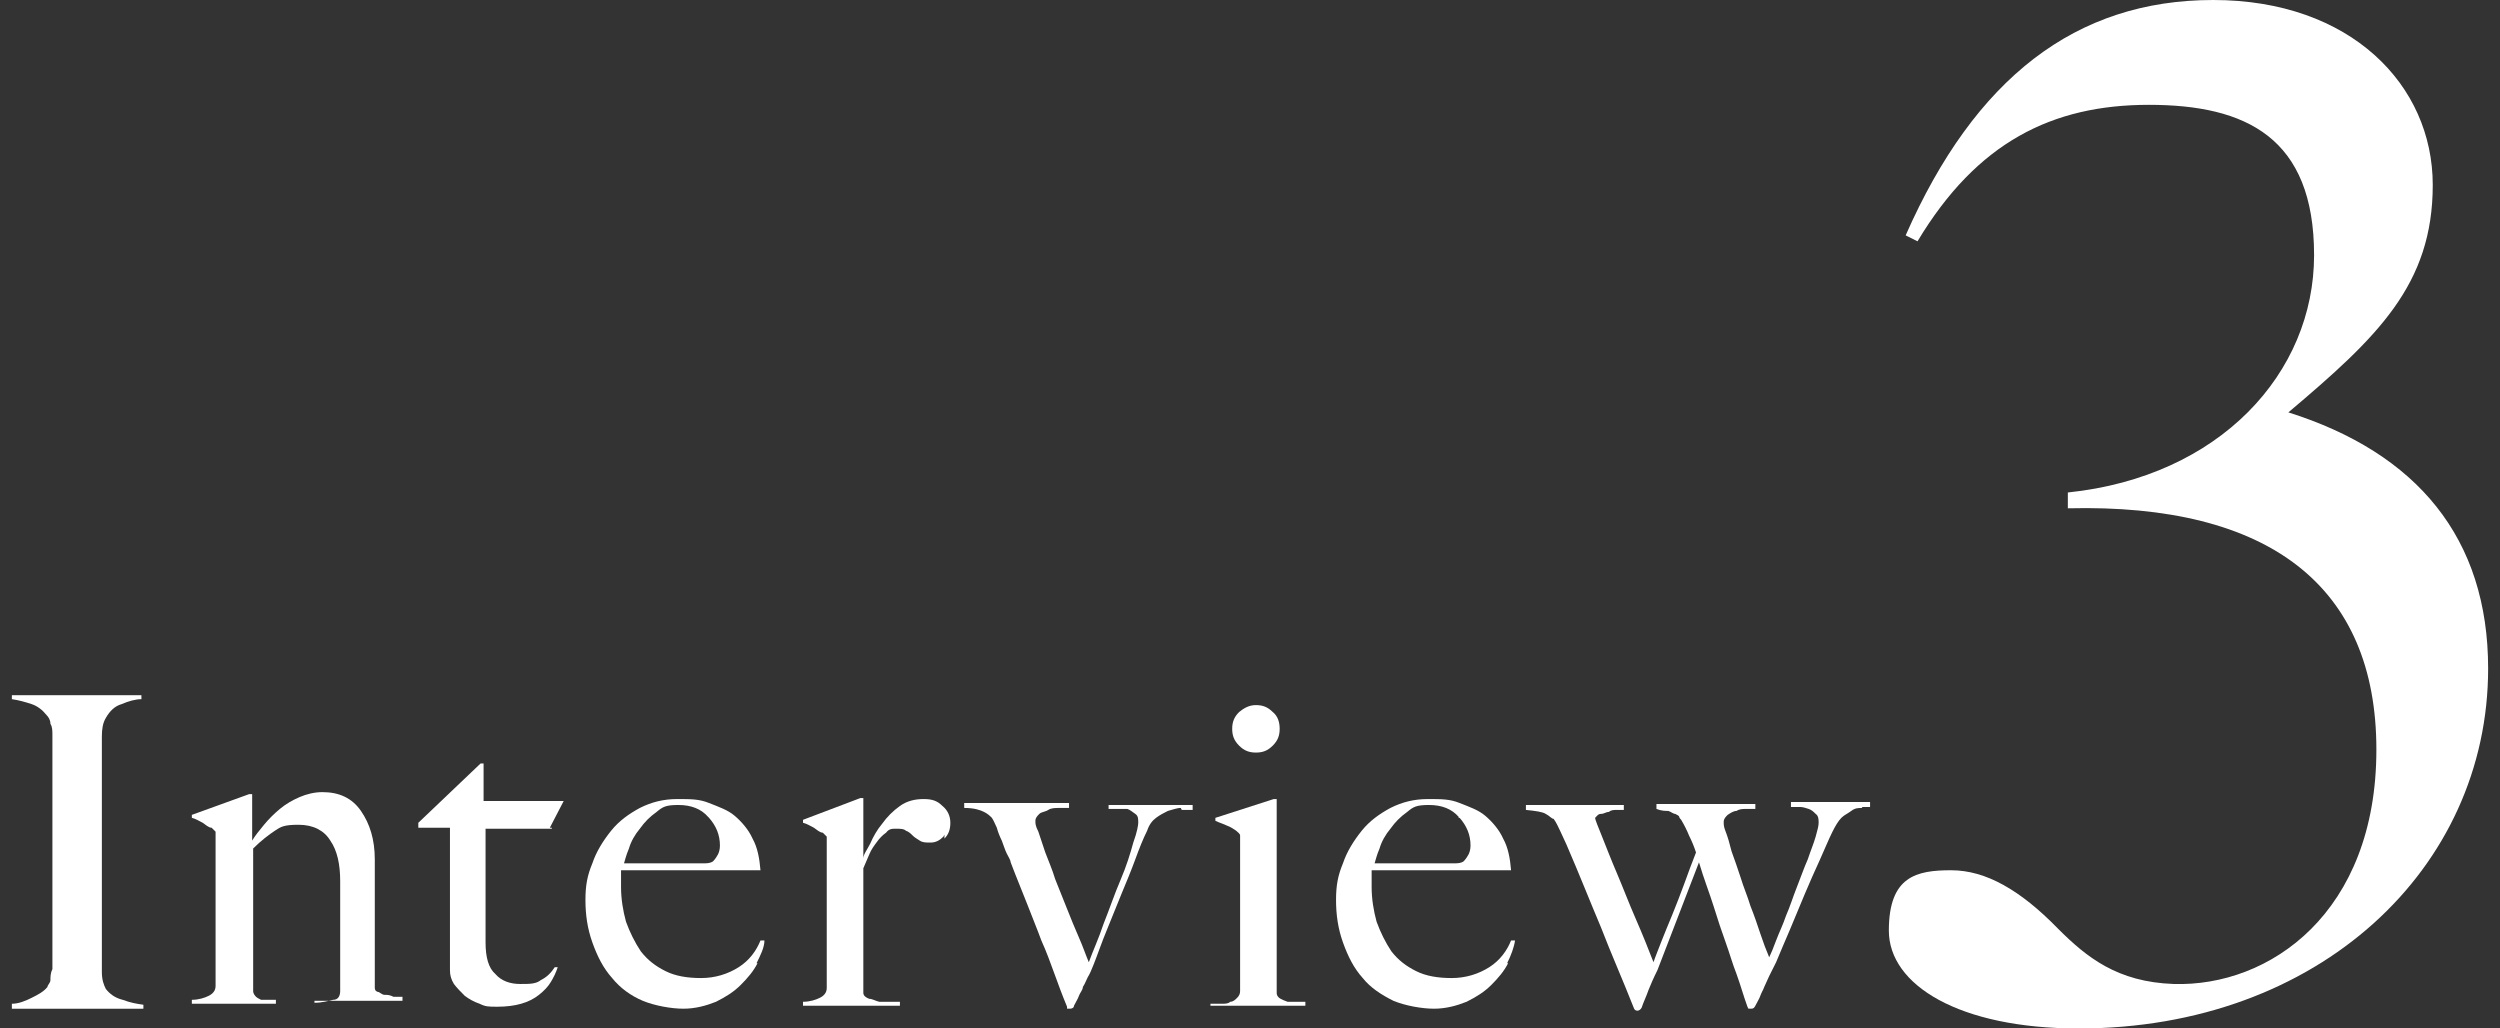
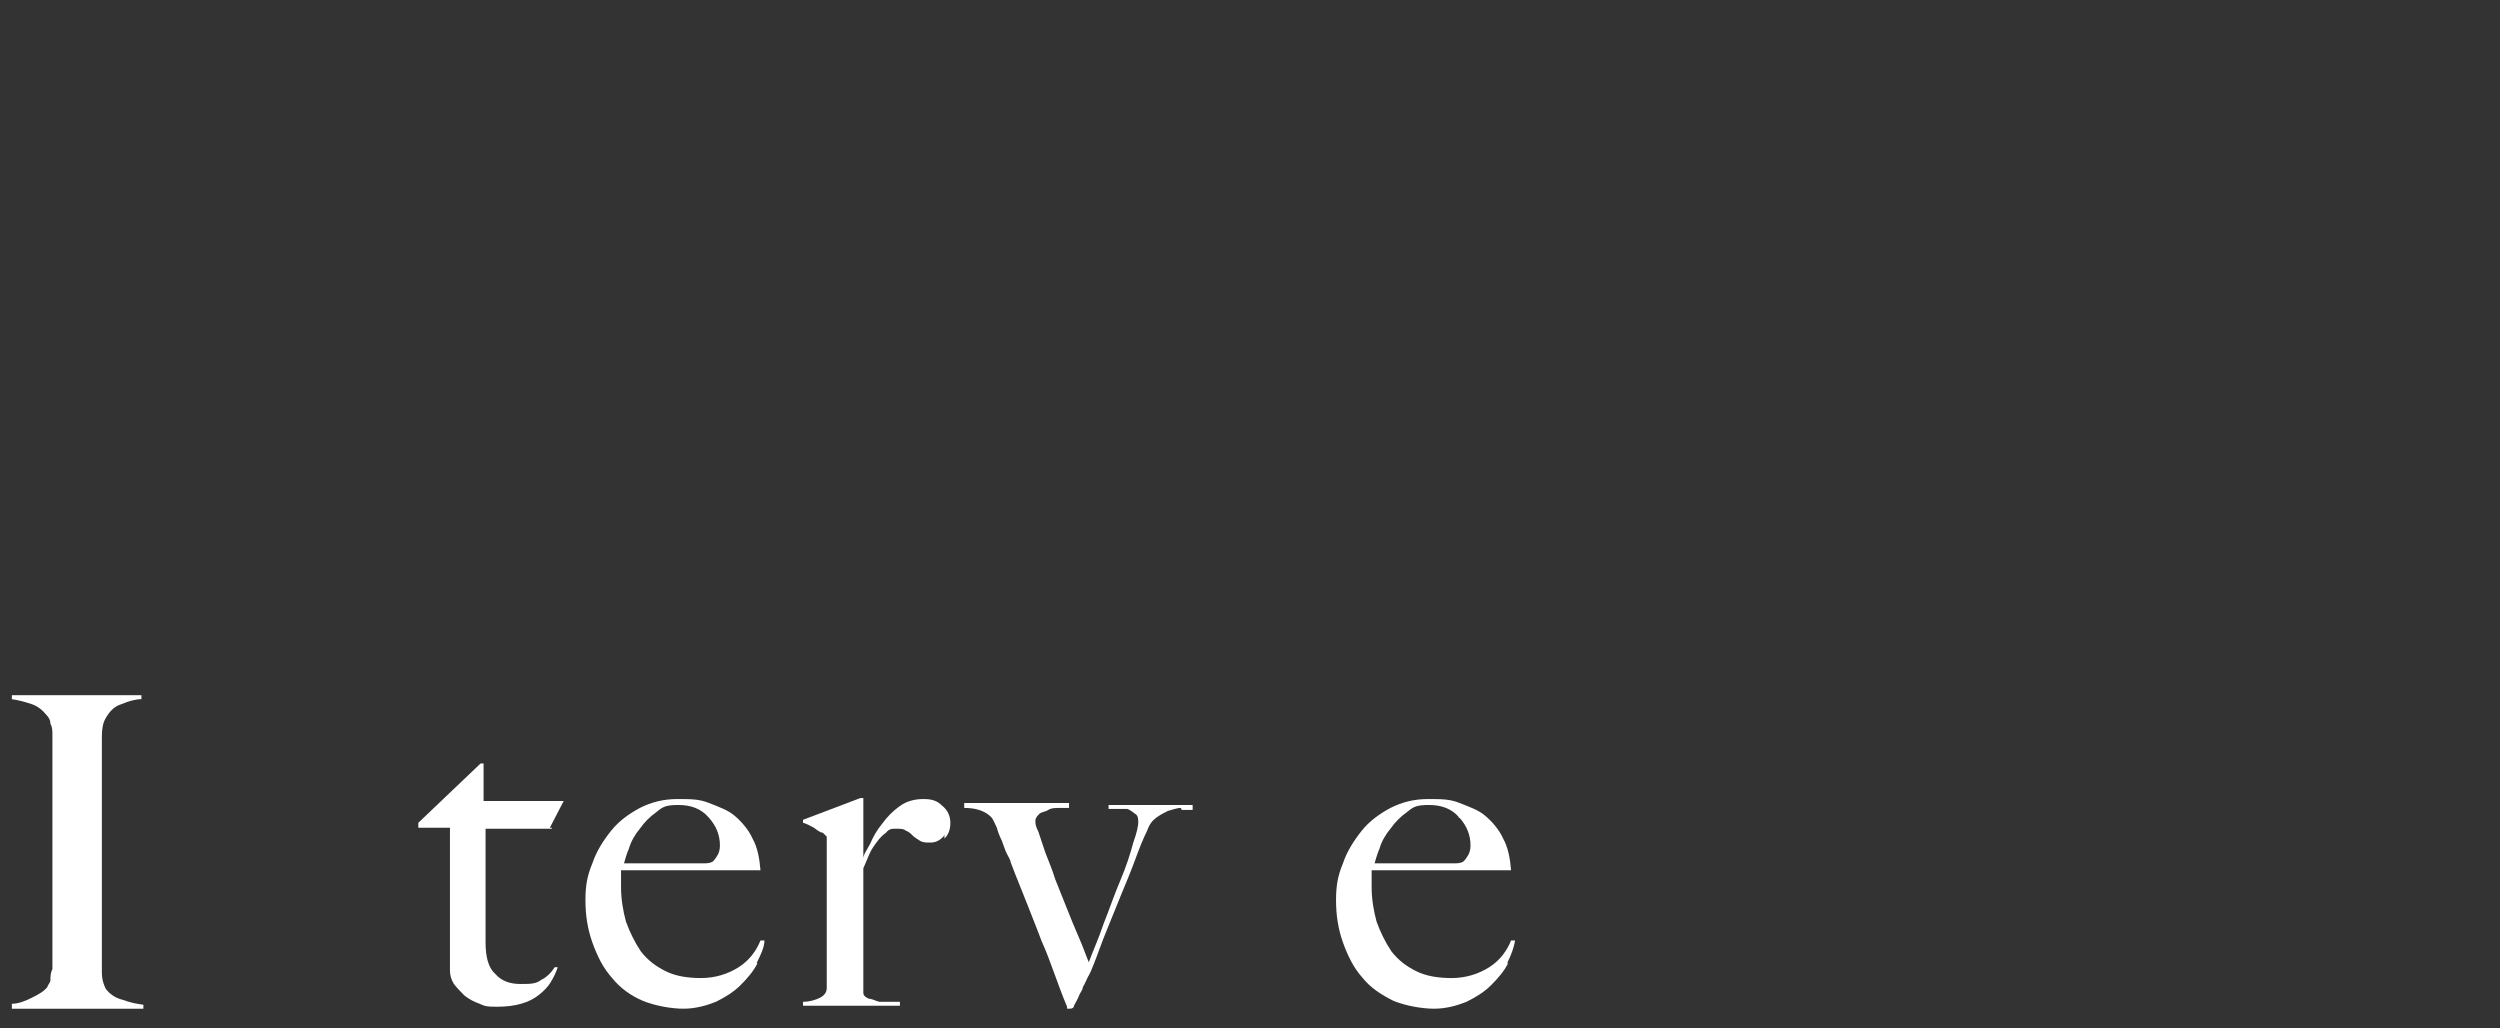
<svg xmlns="http://www.w3.org/2000/svg" version="1.1" viewBox="0 0 252.8 104">
  <rect x="0" y="0" width="252.8" height="104" fill="#333333" stroke="none" />
  <defs>
    <style>
      .cls-1 {
        fill: #fff;
      }
    </style>
  </defs>
  <g>
    <g id="_レイヤー_1" data-name="レイヤー_1">
      <g id="_レイヤー_1-2" data-name="_レイヤー_1">
        <g>
-           <path class="cls-1" d="M210.2,104c-12.1,0-19.2-4.4-19.2-9.9s2.8-6.1,6.3-6.1,7,2,10.8,5.9c2.9,2.9,6,5.4,11.7,5.6,9.7.3,20.5-7.2,20.5-23.7s-10.8-24.9-31.2-24.4v-1.6c15.4-1.6,24.9-12.1,24.9-24s-6.9-15.2-16.7-15.2-17.4,3.8-23.4,13.8l-1.2-.6C199.7,7.9,209.9,0,223.8,0s22.2,8.6,22.2,18.7-5.6,15.4-14.6,23c13,4.1,20.2,12.7,20.2,25.9,0,20.2-17.1,36.4-41.4,36.4Z" />
          <g>
            <path class="cls-1" d="M1.2,101.9v-.4c.7,0,1.4-.3,2-.6.6-.3,1.2-.6,1.6-1.1,0-.2.3-.4.3-.7s0-.7.2-1.1v-23.6c0-.5,0-.9-.2-1.2,0-.4-.2-.7-.4-.9-.4-.5-.9-.9-1.5-1.1-.6-.2-1.3-.4-2-.5v-.4h13.1v.4c-.6,0-1.3.2-2,.5-.7.2-1.2.7-1.6,1.4-.3.5-.4,1.1-.4,1.9v23.8c0,.8.2,1.3.4,1.7.4.5.9.9,1.7,1.1.8.3,1.4.4,2.1.5v.4H1.2Z" />
-             <path class="cls-1" d="M31.8,101.9v-.5c.8,0,1.4-.2,1.9-.3.5,0,.7-.4.7-.9v-11.1c0-1.7-.3-3.1-1-4.1-.6-1-1.7-1.6-3.2-1.6s-1.8.2-2.4.6-1.4,1-2.2,1.8v14.4c0,.3.2.5.3.6s.3.2.5.3c.2,0,.4,0,.7,0,.3,0,.5,0,.8,0v.4h-8.5v-.4c.7,0,1.3-.2,1.7-.4s.7-.5.7-1v-15.6c0,0-.2-.2-.4-.4-.3,0-.6-.3-.9-.5-.4-.2-.7-.4-1.1-.5v-.3l5.8-2.1h.3v4.7h0c.3-.5.7-1,1.2-1.6s1-1.1,1.6-1.6,1.3-.9,2-1.2c.7-.3,1.5-.5,2.3-.5,1.7,0,3,.6,3.9,1.9.9,1.3,1.4,2.9,1.4,4.9v12.9c0,.2,0,.4.3.5.2,0,.4.3.7.3s.5,0,.9.2c.3,0,.6,0,.9,0v.4h-8.9v.4Z" />
            <path class="cls-1" d="M55.8,83.8h-6.7v11.5c0,1.5.3,2.6,1,3.2.6.7,1.5,1,2.5,1s1.6,0,2.1-.4c.6-.3,1-.7,1.4-1.3h.3c-.2.6-.4,1-.7,1.5s-.7.9-1.2,1.3-1.1.7-1.8.9c-.7.2-1.5.3-2.4.3s-1.2,0-1.8-.3c-.6-.2-1.1-.5-1.5-.8-.4-.4-.8-.8-1.1-1.2-.3-.5-.4-.9-.4-1.4v-14.4h-3.2v-.5l6.3-6h.3v3.8h8.1l-1.4,2.7h.2Z" />
            <path class="cls-1" d="M76.6,97.4c-.4.8-1,1.5-1.7,2.2s-1.5,1.2-2.5,1.7c-1,.4-2.1.7-3.3.7s-2.9-.3-4.1-.8-2.3-1.3-3.1-2.3c-.9-1-1.5-2.2-2-3.6s-.7-2.8-.7-4.3.2-2.5.7-3.7c.4-1.2,1.1-2.3,1.9-3.3.8-1,1.8-1.7,2.9-2.3,1.2-.6,2.4-.9,3.8-.9s2.2,0,3.2.4,1.9.7,2.6,1.3c.7.6,1.4,1.4,1.8,2.3.5.9.7,2,.8,3.2h-14.1v1.7c0,1.2.2,2.4.5,3.5.4,1.1.9,2.1,1.5,3,.7.9,1.5,1.5,2.5,2s2.2.7,3.6.7,2.7-.4,3.8-1.1c1.1-.7,1.8-1.7,2.2-2.7h.4c0,.7-.4,1.5-.8,2.3h0ZM71.6,82.6c-.7-.8-1.7-1.2-3-1.2s-1.6.2-2.2.7c-.7.5-1.2,1-1.7,1.7-.5.6-.9,1.3-1.1,2-.3.7-.4,1.2-.5,1.5h8c.4,0,.7,0,1-.2.2-.2.4-.5.5-.7s.2-.5.2-.9c0-1.1-.4-2-1.1-2.8h0Z" />
            <path class="cls-1" d="M95.4,84.6c-.4.4-.8.6-1.3.6s-.8,0-1.1-.2c-.3-.2-.5-.3-.7-.5s-.4-.4-.7-.5c-.2-.2-.6-.2-1-.2s-.7,0-1,.4c-.3.2-.7.6-.9.9-.3.4-.6.8-.8,1.3-.2.5-.4.9-.6,1.4v12.6c0,.3.3.5.6.6.3,0,.6.2,1,.3.4,0,.7,0,1.1,0s.7,0,1,0v.4h-9.8v-.4c.7,0,1.3-.2,1.7-.4s.7-.5.7-1v-15.3c0,0-.2-.2-.4-.4-.3,0-.6-.3-.9-.5-.4-.2-.7-.4-1.1-.5v-.3l5.8-2.2h.3v6.1h0c0-.4.4-.9.7-1.5.3-.7.7-1.4,1.2-2,.5-.7,1.1-1.3,1.8-1.8.7-.5,1.5-.7,2.4-.7s1.4.2,1.9.7c.5.4.8,1,.8,1.7s-.2,1.2-.6,1.6v-.4Z" />
            <path class="cls-1" d="M119.4,81.7c-.4,0-.9.2-1.3.3-.4.2-.8.4-1.2.7-.4.3-.7.7-.9,1.3-.4.8-.8,1.8-1.2,2.9s-.9,2.3-1.4,3.5-1,2.5-1.5,3.7-.9,2.4-1.3,3.4c-.2.5-.4,1-.6,1.3-.2.4-.3.7-.5,1,0,.3-.3.6-.4.9s-.3.6-.5,1c0,.2-.2.3-.4.3s-.2,0-.3,0c0,0,0,0,0-.2-.5-1.2-.9-2.3-1.3-3.4s-.8-2.2-1.3-3.3c-.4-1.1-.9-2.3-1.4-3.6-.5-1.3-1.1-2.7-1.7-4.3,0-.2-.2-.5-.4-.9-.2-.4-.3-.8-.5-1.3-.2-.4-.4-.9-.5-1.3-.2-.4-.3-.7-.5-1-.2-.2-.4-.4-.8-.6s-1-.4-2-.4v-.5h10.6v.5c-.3,0-.6,0-1,0s-.8,0-1.1.2-.7.2-.9.4-.4.4-.4.7,0,.5.3,1.1c.2.6.4,1.2.7,2.1.3.8.7,1.7,1,2.7.4,1,.8,2,1.2,3,.4,1,.8,2,1.2,2.9.4.9.7,1.8,1,2.5.4-1.1,1-2.4,1.5-3.9.6-1.5,1.1-3,1.7-4.4s1-2.7,1.3-3.8c.4-1.1.5-1.8.5-2,0-.4,0-.7-.3-.9s-.5-.4-.8-.5c-.3,0-.7,0-1,0h-.9v-.4h8.5v.5h-1.1,0Z" />
-             <path class="cls-1" d="M122.4,101.9v-.4c.4,0,.7,0,1.1,0,.4,0,.7,0,.9-.2.3,0,.5-.2.7-.4.2-.2.3-.4.3-.7v-15.7c0-.2-.2-.3-.4-.5-.3-.2-.6-.4-.9-.5-.4-.2-.8-.3-1.2-.5v-.3l5.9-1.9h.3v19.6c0,.3.2.5.4.6s.4.2.7.3c.3,0,.5,0,.9,0s.6,0,.9,0v.4h-9.6ZM128.7,75.4c-.5.5-1,.7-1.7.7s-1.2-.2-1.7-.7-.7-1-.7-1.7.2-1.2.7-1.7c.5-.4,1-.7,1.7-.7s1.2.2,1.7.7c.5.4.7,1,.7,1.7s-.2,1.2-.7,1.7Z" />
            <path class="cls-1" d="M152.5,97.4c-.4.8-1,1.5-1.7,2.2s-1.5,1.2-2.5,1.7c-1,.4-2.1.7-3.3.7s-2.9-.3-4.1-.8c-1.2-.6-2.3-1.3-3.1-2.3-.9-1-1.5-2.2-2-3.6s-.7-2.8-.7-4.3.2-2.5.7-3.7c.4-1.2,1.1-2.3,1.9-3.3.8-1,1.8-1.7,2.9-2.3,1.2-.6,2.4-.9,3.8-.9s2.2,0,3.2.4,1.9.7,2.6,1.3c.7.6,1.4,1.4,1.8,2.3.5.9.7,2,.8,3.2h-14.1v1.7c0,1.2.2,2.4.5,3.5.4,1.1.9,2.1,1.5,3,.7.9,1.5,1.5,2.5,2s2.2.7,3.6.7,2.7-.4,3.8-1.1,1.8-1.7,2.2-2.7h.4c-.1.7-.4,1.5-.8,2.3h.1ZM147.5,82.6c-.7-.8-1.7-1.2-3-1.2s-1.6.2-2.2.7c-.7.5-1.2,1-1.7,1.7-.5.6-.9,1.3-1.1,2-.3.7-.4,1.2-.5,1.5h8c.4,0,.7,0,1-.2.2-.2.4-.5.5-.7s.2-.5.2-.9c0-1.1-.4-2-1.1-2.8h-.1Z" />
-             <path class="cls-1" d="M188.3,81.7c-.4,0-.7,0-1.1.3s-.7.4-1,.7c-.3.3-.6.8-.9,1.4-.4.8-.8,1.8-1.3,2.9s-1,2.2-1.5,3.4c-.5,1.2-1,2.4-1.5,3.6s-1,2.3-1.4,3.3c-.3.6-.5,1-.7,1.4s-.3.7-.5,1.1c-.1.3-.3.6-.4.9-.1.3-.3.6-.5,1-.1.2-.2.3-.4.3h-.3s0,0-.1-.2c-.4-1.1-.7-2.2-1.1-3.3-.4-1-.7-2.1-1.1-3.2-.4-1.1-.8-2.3-1.2-3.6-.4-1.3-1-2.8-1.5-4.5l-4.2,10.9c-.4.8-.7,1.5-.9,2-.2.6-.5,1.2-.7,1.8-.1.2-.3.3-.4.3s-.3,0-.4-.3c-1.1-2.8-2.3-5.5-3.3-8.1-1.1-2.6-2.2-5.4-3.5-8.4-.2-.4-.4-.9-.6-1.3s-.4-.9-.7-1.3c-.2,0-.4-.3-.8-.5-.3-.2-1-.3-2-.4v-.5h9.9v.5h-.7c-.3,0-.6,0-.8.2-.3,0-.5.2-.8.2s-.4.2-.6.4c0,.2.3.9.7,1.9s.9,2.3,1.5,3.7c.6,1.4,1.2,3,1.9,4.6s1.3,3.1,1.8,4.4c.2-.6.5-1.3.8-2.1.3-.8.7-1.7,1.1-2.7.4-1,.8-2,1.2-3.1s.8-2.2,1.2-3.2c-.2-.6-.4-1.1-.7-1.7-.2-.5-.5-1.1-.8-1.6,0,0-.2-.2-.2-.3s-.2-.2-.4-.3c-.2,0-.4-.2-.7-.3-.3,0-.7,0-1.2-.2v-.5h10v.5c-.2,0-.5,0-.9,0-.4,0-.7,0-1,.2-.3,0-.6.2-.9.4-.2.2-.4.4-.4.7s0,.5.2,1,.4,1.2.6,2c.3.8.6,1.7.9,2.6.3,1,.7,1.9,1,2.9.4,1,.7,1.9,1,2.8s.6,1.7.9,2.4c.2-.4.4-.9.7-1.7s.7-1.6,1-2.5c.4-.9.7-1.9,1.1-2.9.4-1,.7-1.9,1.1-2.8.3-.9.6-1.6.8-2.3.2-.7.3-1.1.3-1.4s0-.7-.3-.9c-.2-.2-.4-.4-.7-.5s-.6-.2-.9-.2h-.9v-.5h8v.5h-1.1.3Z" />
          </g>
        </g>
      </g>
    </g>
  </g>
</svg>